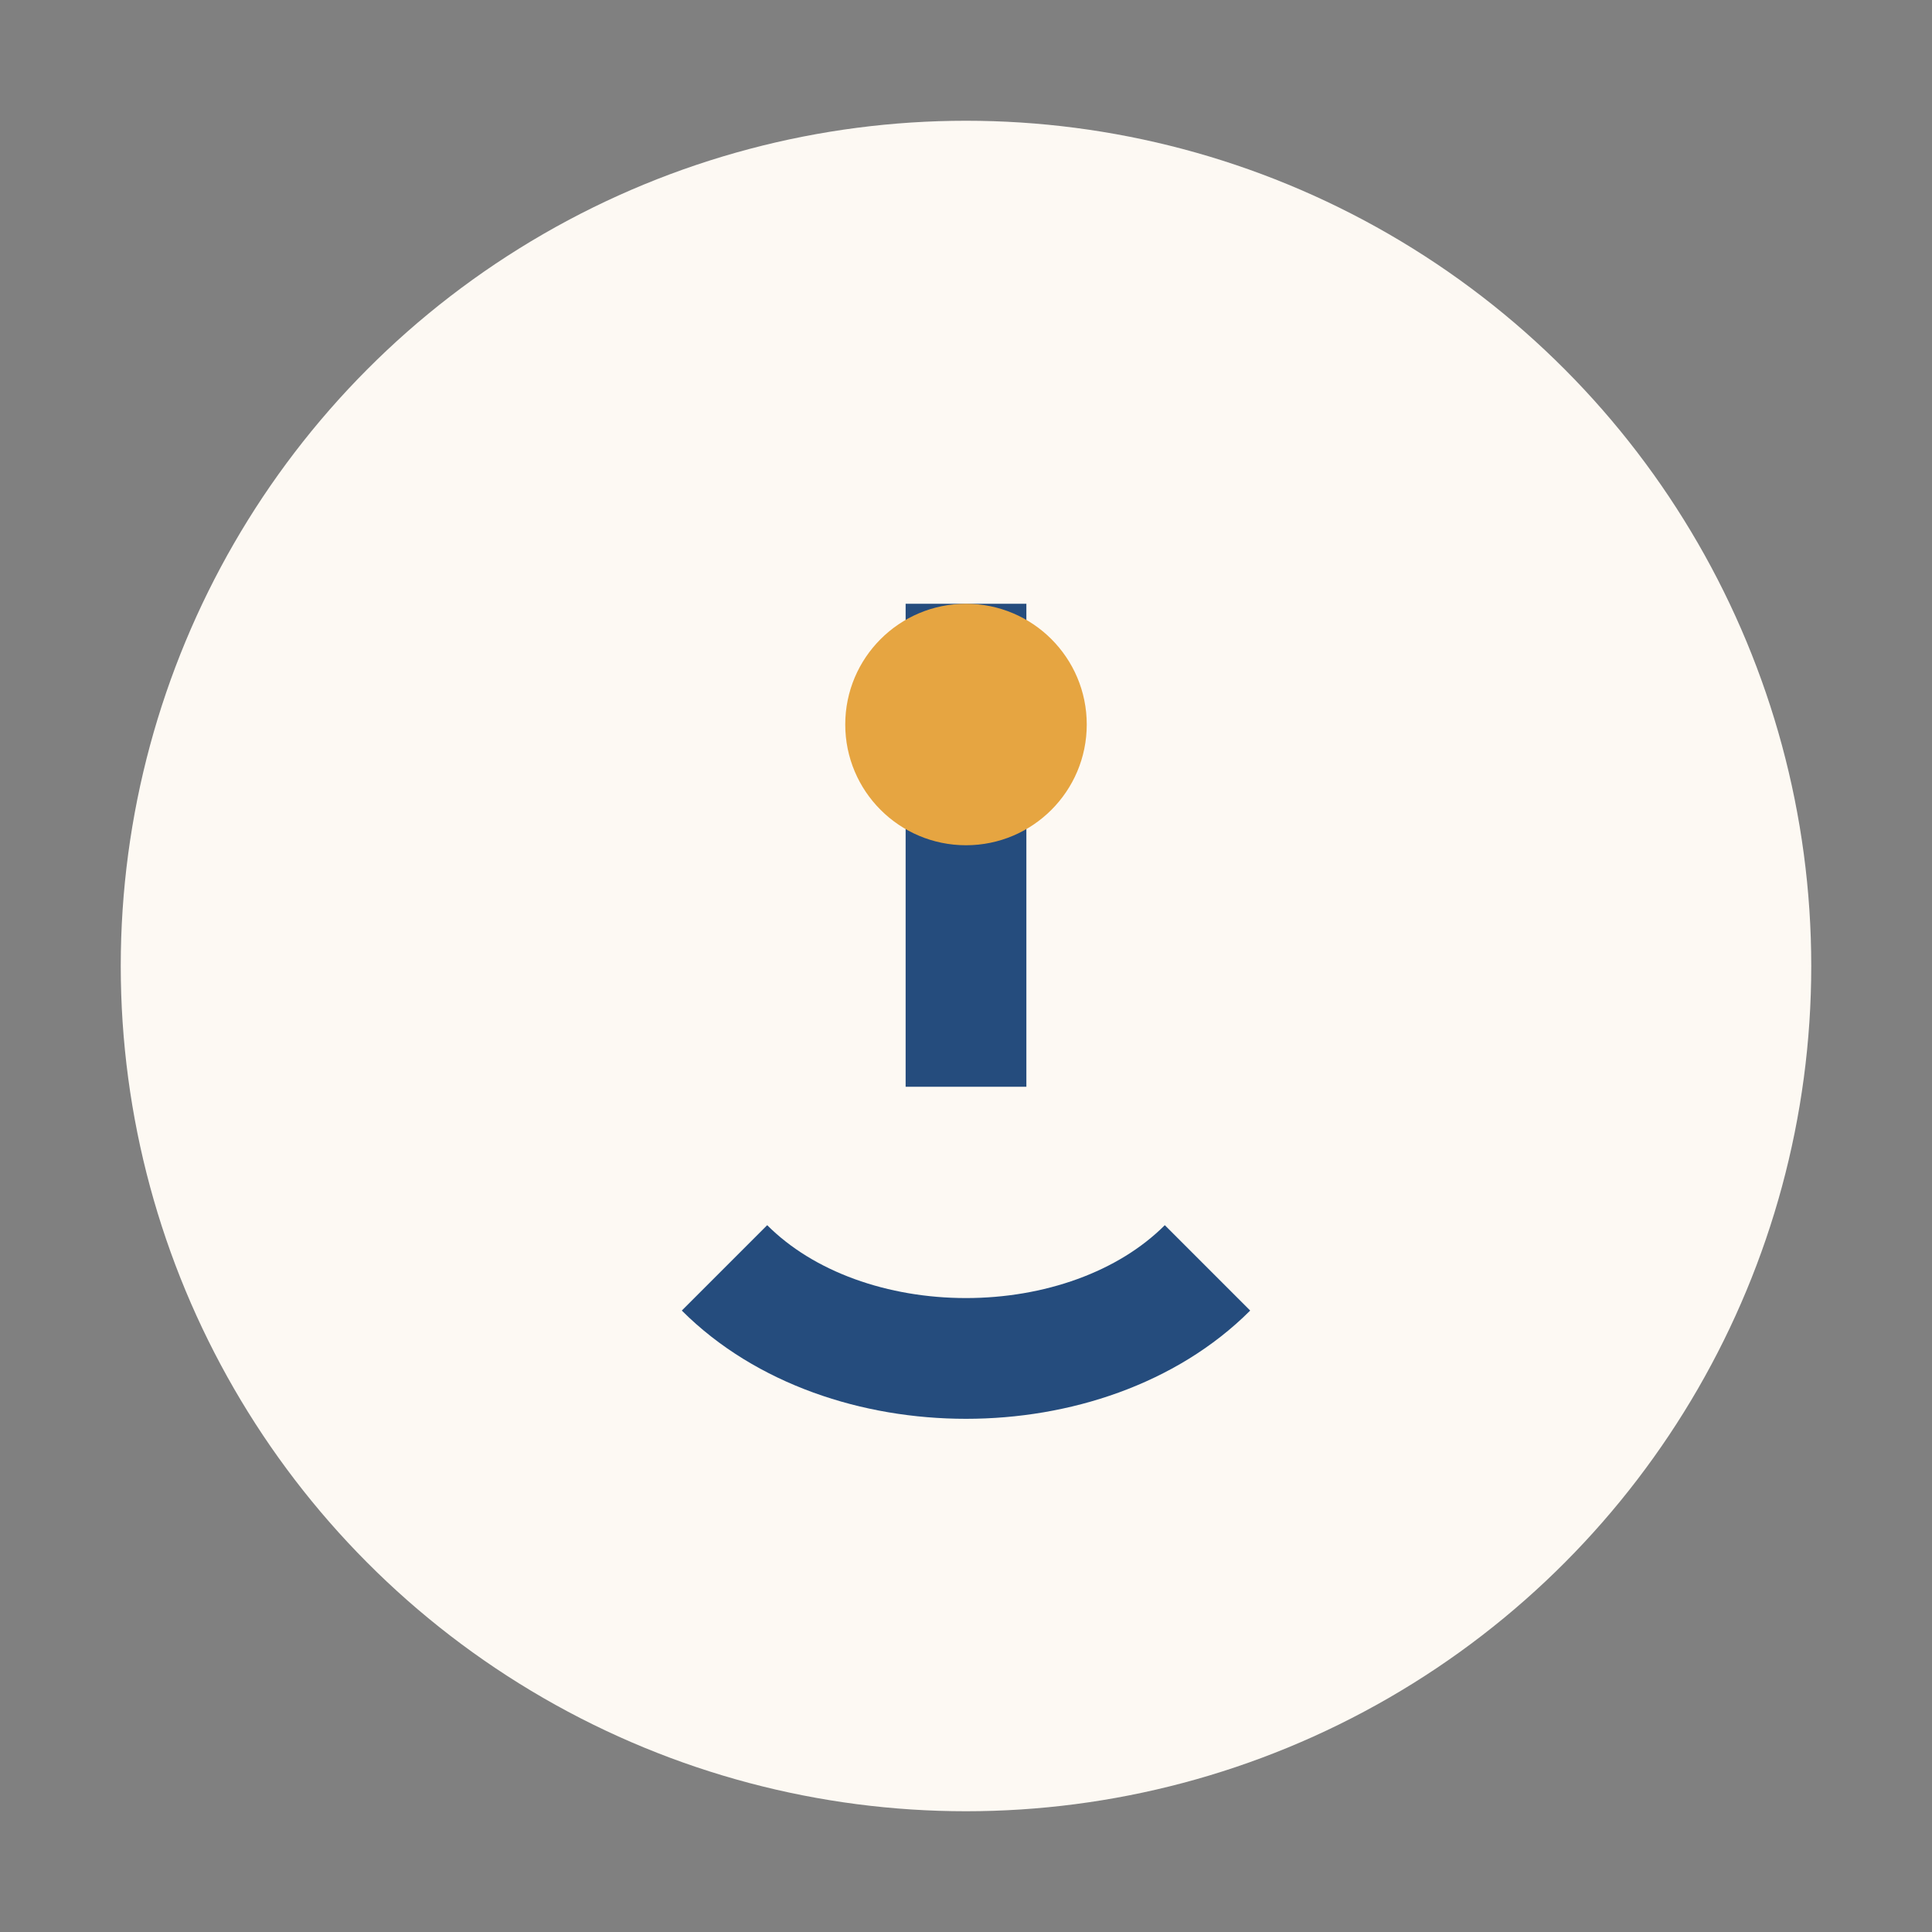
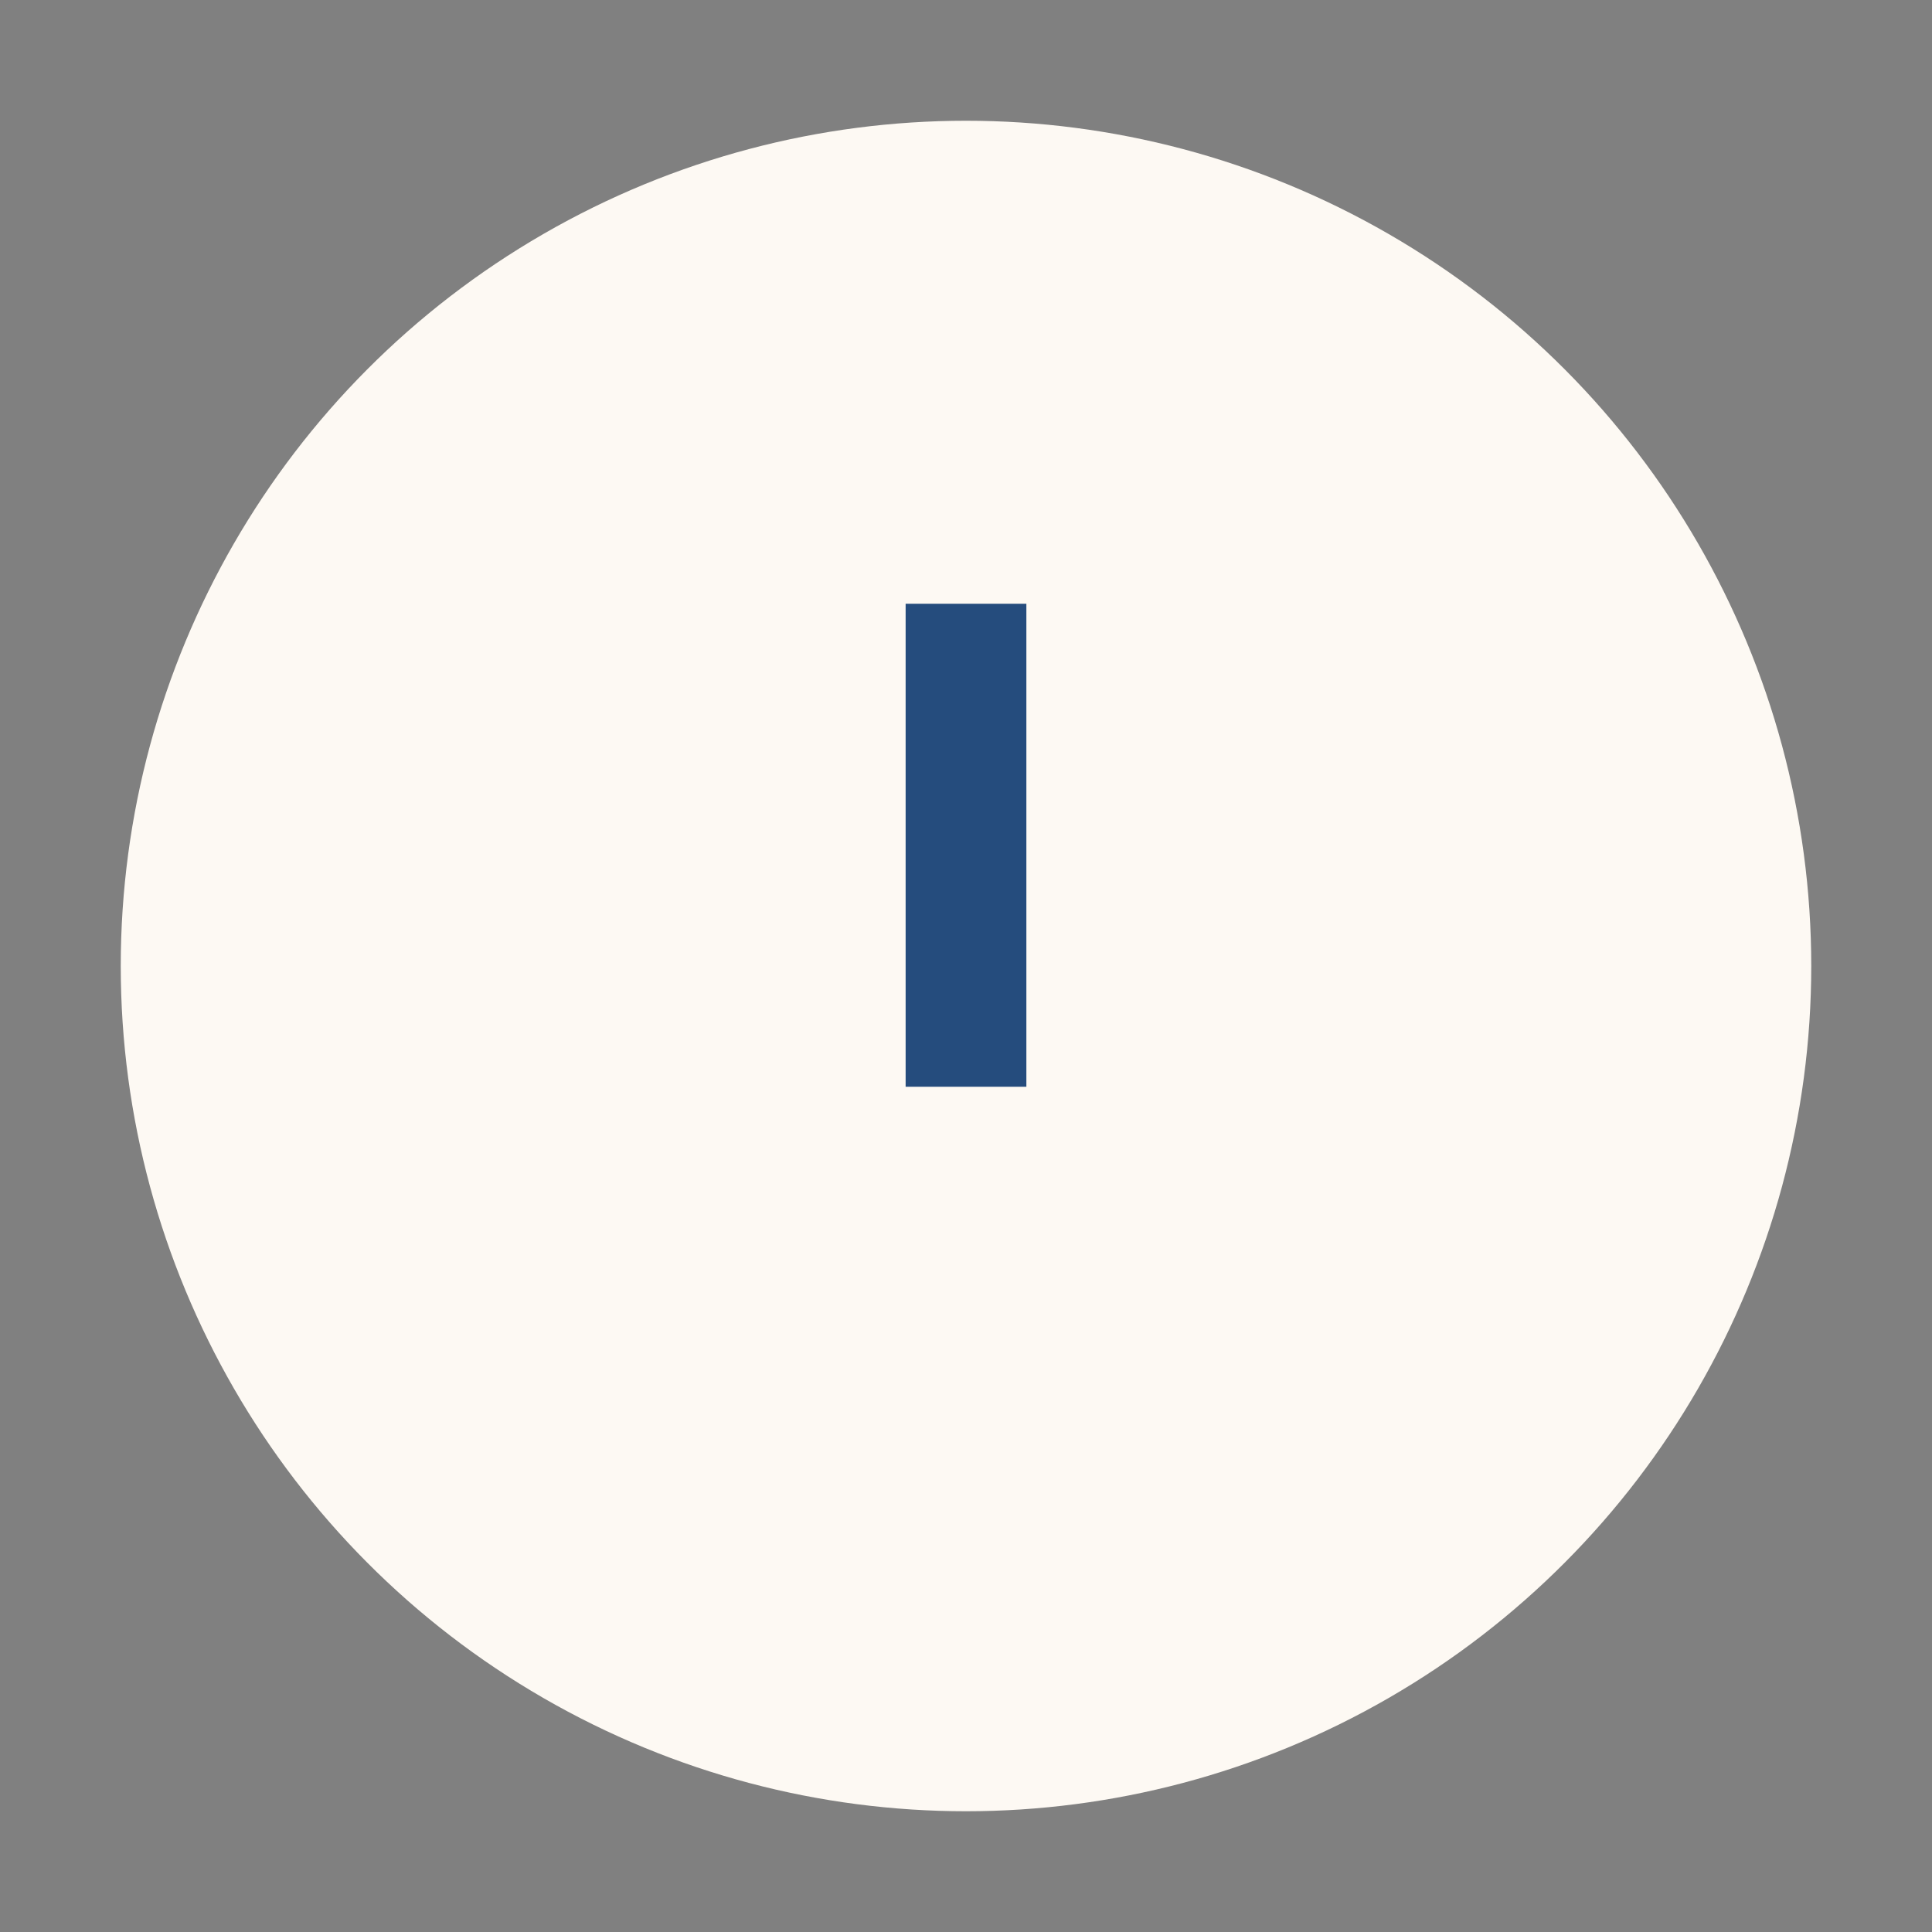
<svg xmlns="http://www.w3.org/2000/svg" width="32" height="32" viewBox="0 0 32 32">
  <rect x="0" y="0" width="32" height="32" fill="#808080" stroke="none" />
  <circle cx="16" cy="16" r="14" fill="#FDF9F3" />
-   <path d="M12 21c2 2 6 2 8 0M16 18v-8" stroke="#254C7D" stroke-width="2" fill="none" />
-   <circle cx="16" cy="12" r="2" fill="#E6A541" />
+   <path d="M12 21M16 18v-8" stroke="#254C7D" stroke-width="2" fill="none" />
</svg>